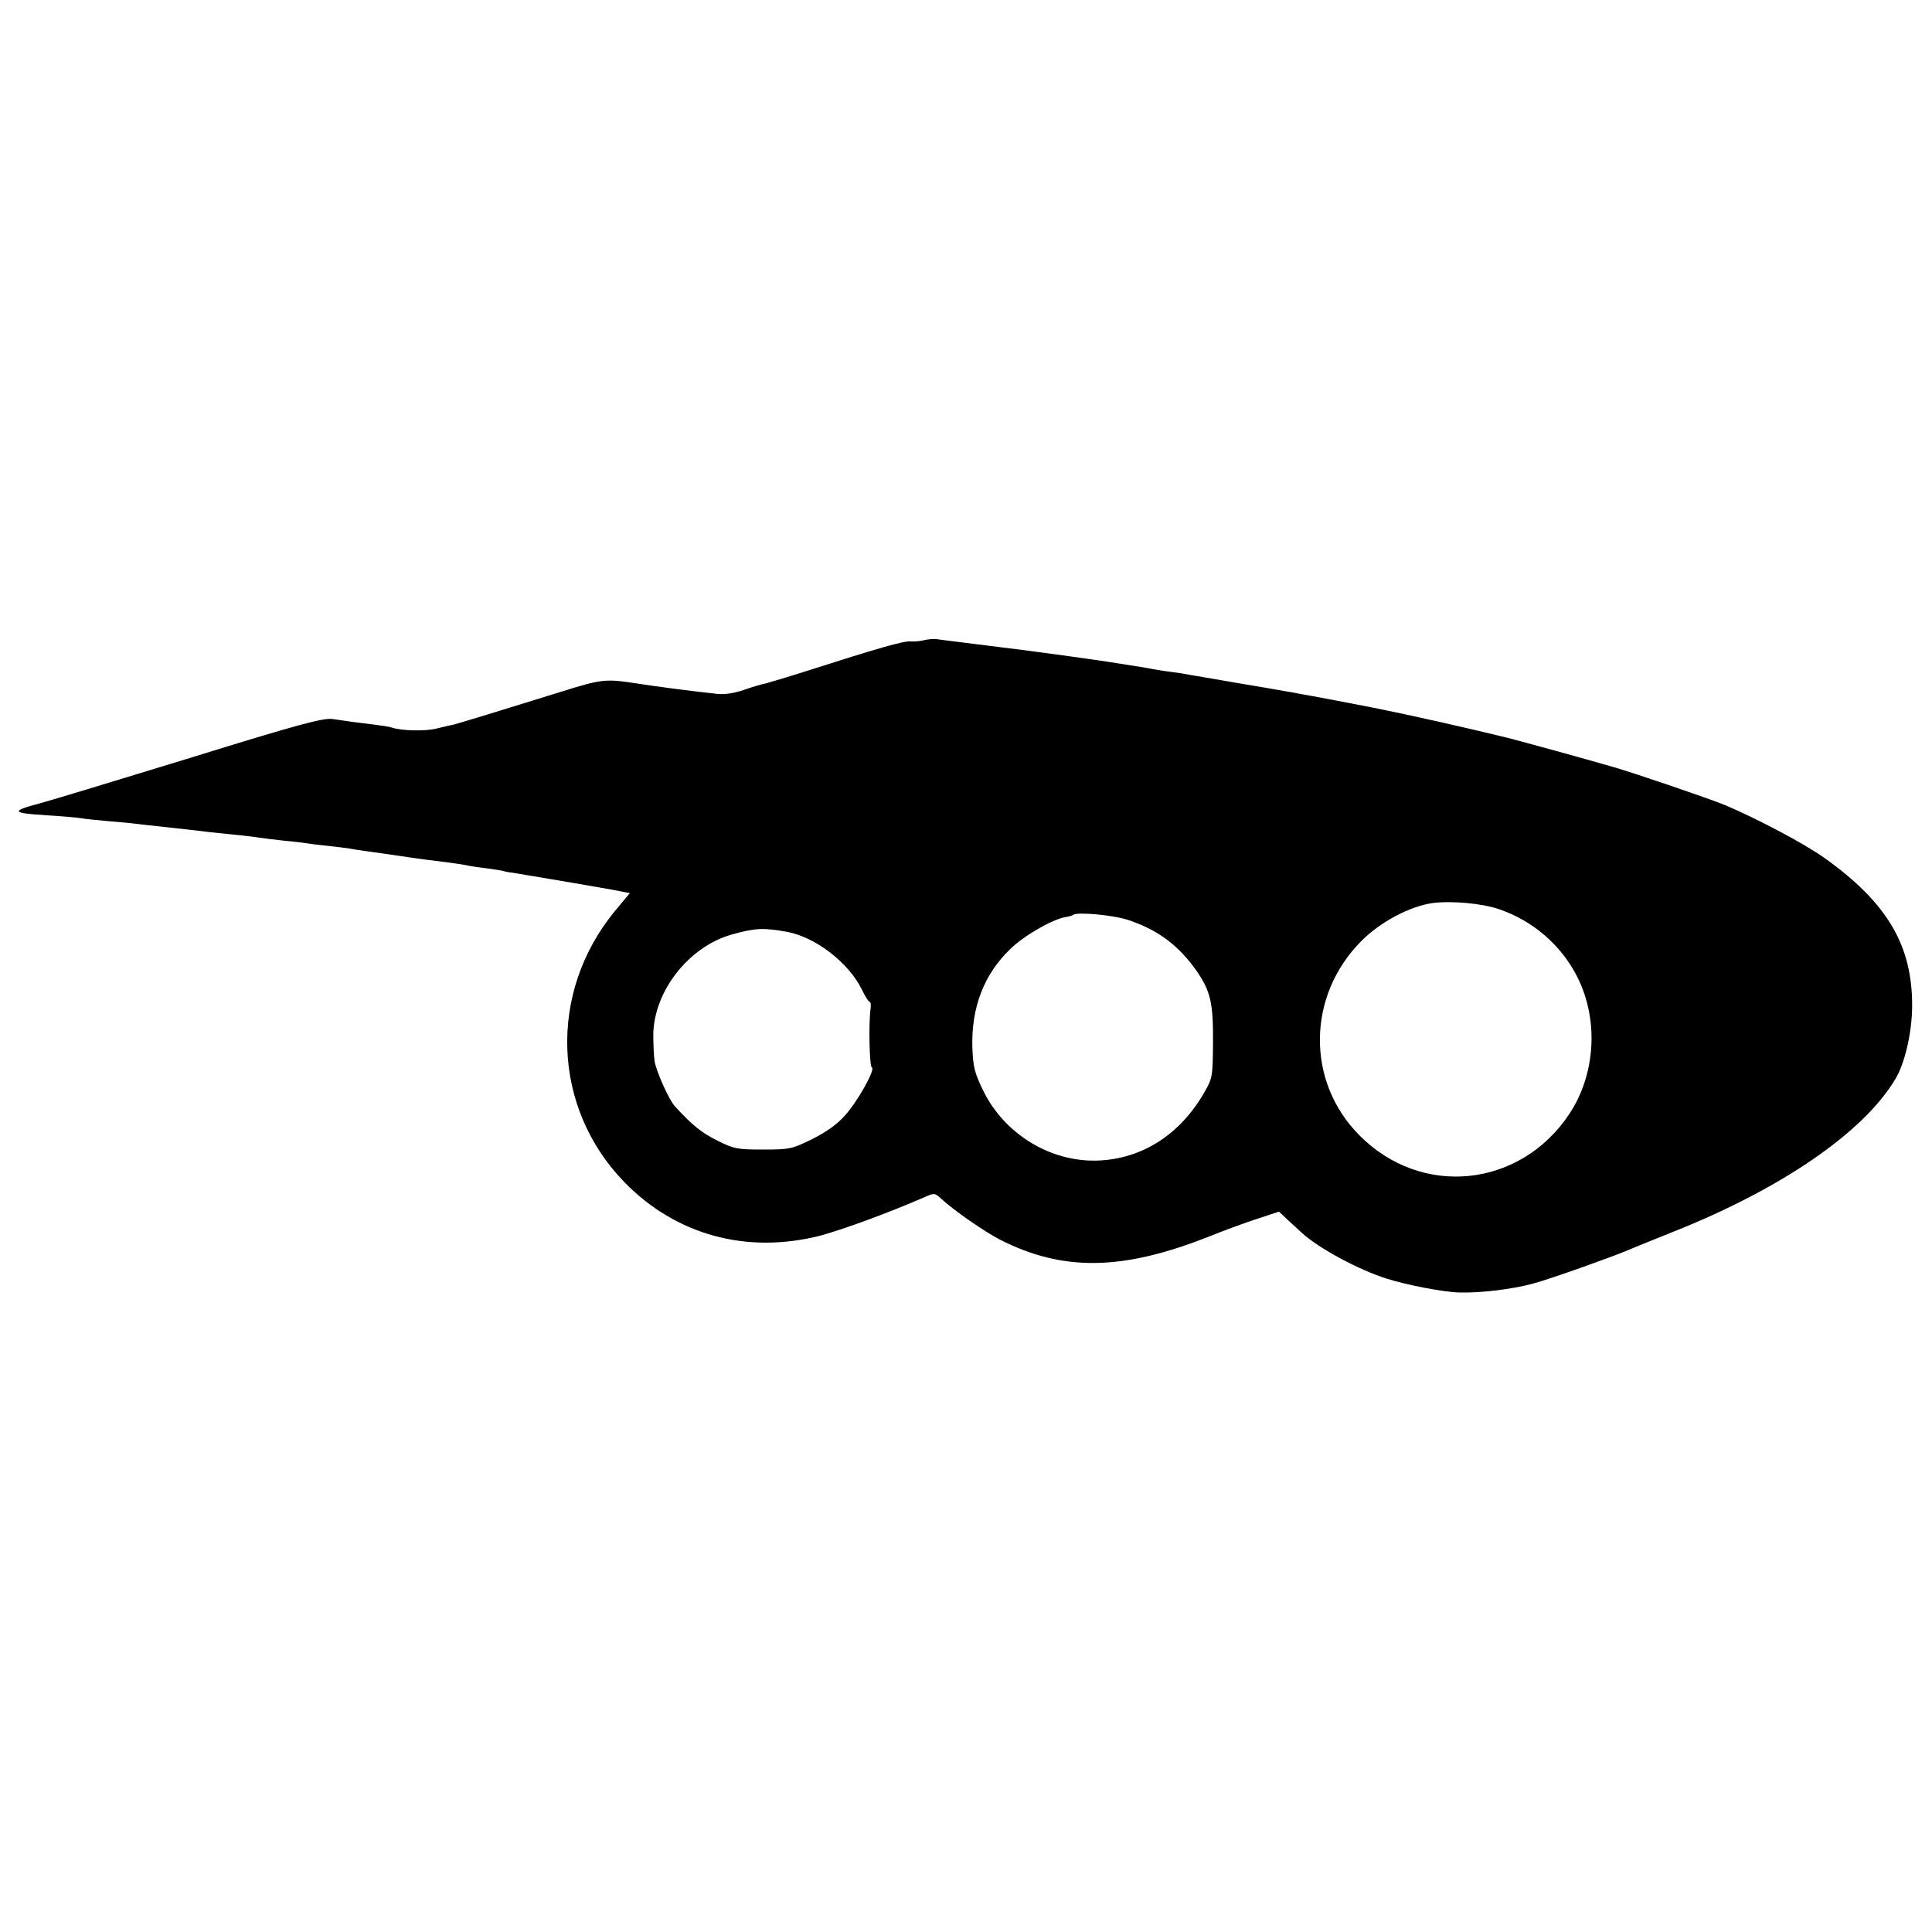
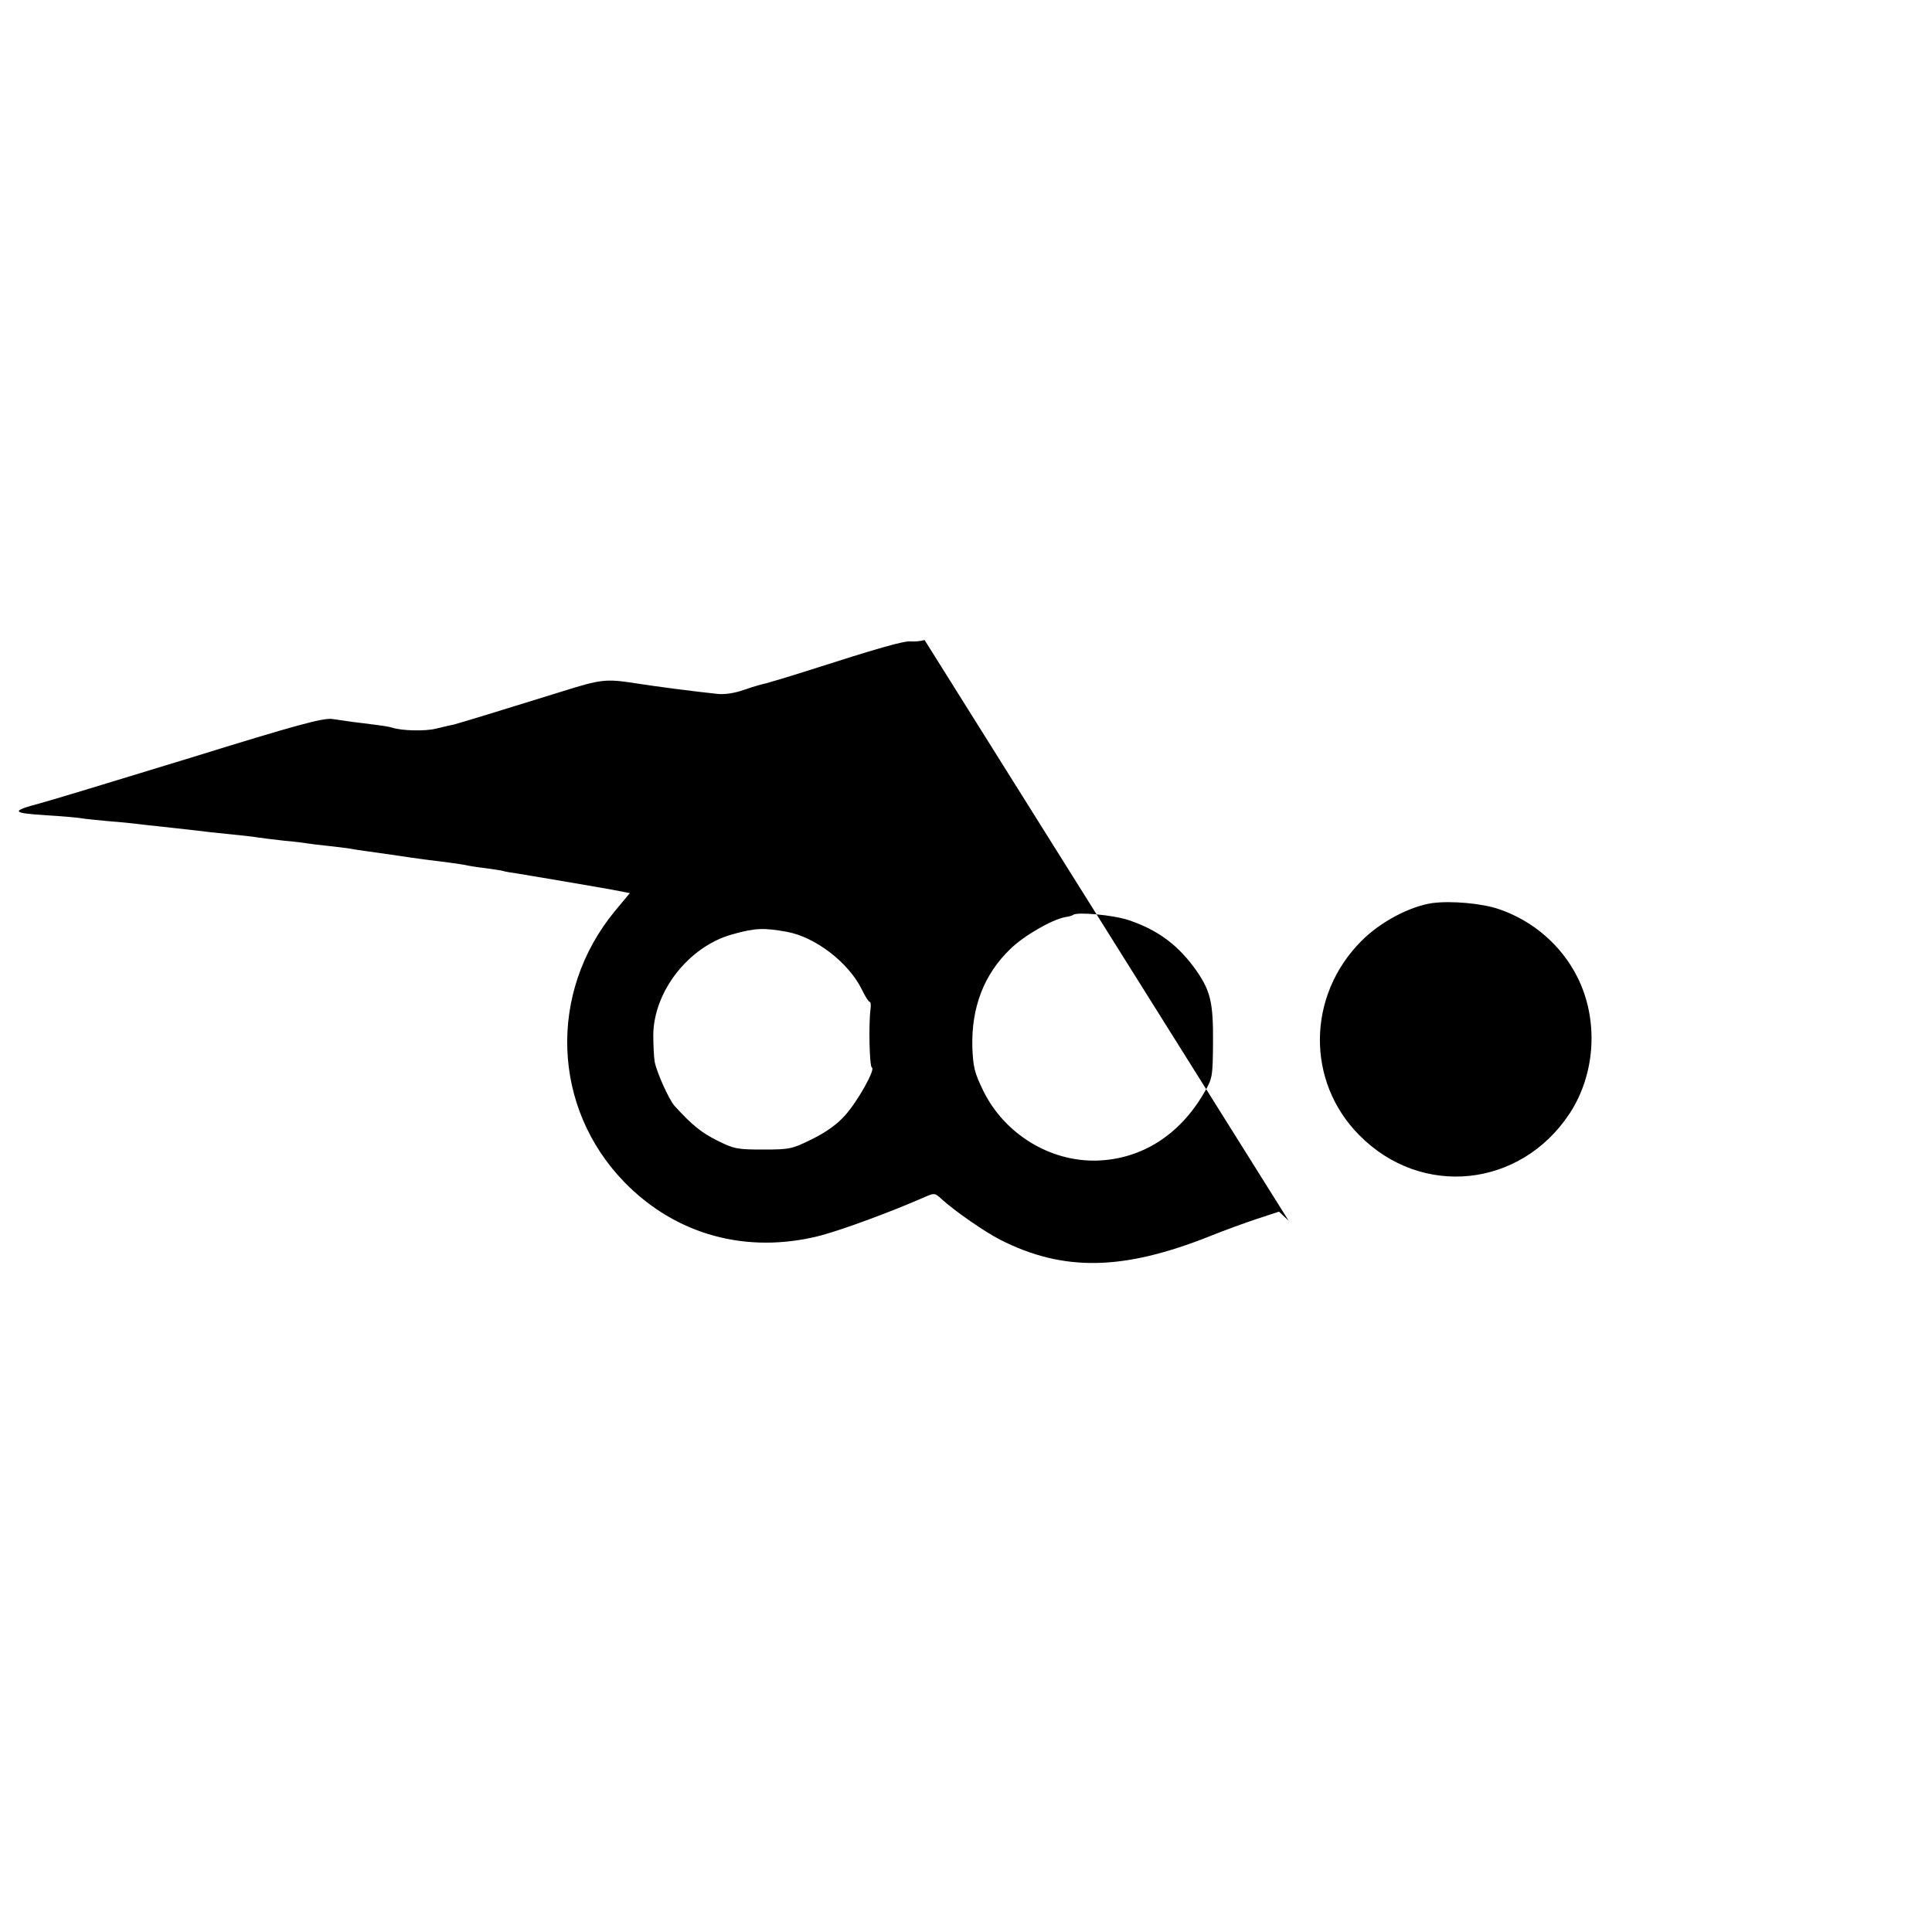
<svg xmlns="http://www.w3.org/2000/svg" version="1.0" width="700pt" height="700pt" viewBox="0 0 700 700" preserveAspectRatio="xMidYMid meet">
  <g transform="translate(0,700) scale(0.1,-0.1)" fill="#000000" stroke="none">
-     <path d="M3350 4681 c-14 -4 -36 -6 -50 -5 -24 3 -121 -25 -380 -108 -69 -22 -134 -41 -145 -44 -12 -2 -46 -12 -78 -23 -36 -13 -73 -18 -99 -15 -76 8 -225 27 -293 38 -110 17 -125 16 -274 -31 -209 -65 -363 -112 -386 -118 -11 -2 -40 -9 -65 -15 -41 -10 -124 -8 -161 4 -8 3 -34 7 -59 10 -25 3 -61 8 -80 10 -19 3 -54 8 -76 11 -34 4 -125 -20 -515 -141 -261 -80 -505 -154 -542 -164 -110 -29 -107 -36 23 -44 52 -3 106 -8 120 -10 14 -3 59 -7 100 -11 41 -3 89 -8 105 -10 17 -2 57 -7 90 -10 33 -4 74 -8 90 -10 17 -2 55 -6 85 -10 127 -13 156 -16 179 -20 14 -2 54 -7 90 -11 36 -3 74 -8 86 -10 11 -2 45 -6 75 -9 30 -3 66 -8 80 -10 14 -3 43 -7 65 -10 22 -3 69 -10 105 -15 79 -12 120 -17 185 -25 28 -4 57 -8 65 -10 8 -2 38 -7 65 -10 28 -4 57 -8 65 -10 8 -3 33 -7 55 -10 22 -4 78 -13 125 -21 47 -8 99 -17 117 -20 18 -3 62 -11 98 -17 l67 -13 -55 -66 c-242 -295 -227 -711 35 -981 187 -192 444 -262 710 -194 82 22 251 84 379 140 34 15 36 15 60 -7 48 -44 155 -118 213 -148 229 -116 444 -112 757 12 52 21 131 50 174 64 l79 26 35 -33 c19 -17 41 -38 49 -45 62 -56 205 -133 307 -165 72 -23 208 -49 263 -50 78 -2 194 12 269 33 63 17 287 97 338 119 11 5 85 35 165 67 393 156 691 360 807 554 34 56 60 166 61 261 2 222 -89 377 -317 540 -73 52 -243 142 -361 192 -53 22 -325 115 -405 138 -110 32 -326 91 -380 105 -159 39 -355 83 -490 110 -39 8 -240 46 -265 50 -14 3 -36 7 -50 9 -14 3 -92 16 -175 30 -82 14 -161 28 -175 30 -14 3 -45 8 -70 11 -25 3 -54 8 -65 10 -18 4 -33 6 -115 19 -111 18 -334 48 -475 65 -93 12 -179 22 -190 24 -11 2 -31 0 -45 -3z m2081 -975 c123 -42 225 -130 283 -244 79 -155 68 -353 -28 -498 -178 -268 -536 -305 -761 -77 -193 194 -190 505 7 703 68 69 175 126 258 138 68 9 180 -1 241 -22z m-1341 -40 c109 -37 182 -93 247 -186 49 -72 59 -114 58 -257 -1 -123 -2 -130 -31 -180 -88 -154 -227 -243 -389 -248 -170 -5 -335 96 -412 252 -32 66 -37 85 -40 158 -4 145 42 265 138 357 49 48 150 106 198 115 14 2 27 6 29 8 12 12 146 0 202 -19z m-1240 -42 c103 -18 224 -111 272 -208 12 -25 25 -46 29 -46 4 0 5 -12 3 -27 -7 -51 -4 -208 5 -211 14 -5 -51 -122 -97 -173 -29 -33 -69 -61 -119 -86 -73 -36 -81 -38 -177 -38 -94 0 -106 2 -166 32 -57 28 -91 55 -155 125 -21 23 -65 121 -73 161 -3 18 -5 63 -5 100 3 157 129 317 284 361 85 24 115 25 199 10z" />
+     <path d="M3350 4681 c-14 -4 -36 -6 -50 -5 -24 3 -121 -25 -380 -108 -69 -22 -134 -41 -145 -44 -12 -2 -46 -12 -78 -23 -36 -13 -73 -18 -99 -15 -76 8 -225 27 -293 38 -110 17 -125 16 -274 -31 -209 -65 -363 -112 -386 -118 -11 -2 -40 -9 -65 -15 -41 -10 -124 -8 -161 4 -8 3 -34 7 -59 10 -25 3 -61 8 -80 10 -19 3 -54 8 -76 11 -34 4 -125 -20 -515 -141 -261 -80 -505 -154 -542 -164 -110 -29 -107 -36 23 -44 52 -3 106 -8 120 -10 14 -3 59 -7 100 -11 41 -3 89 -8 105 -10 17 -2 57 -7 90 -10 33 -4 74 -8 90 -10 17 -2 55 -6 85 -10 127 -13 156 -16 179 -20 14 -2 54 -7 90 -11 36 -3 74 -8 86 -10 11 -2 45 -6 75 -9 30 -3 66 -8 80 -10 14 -3 43 -7 65 -10 22 -3 69 -10 105 -15 79 -12 120 -17 185 -25 28 -4 57 -8 65 -10 8 -2 38 -7 65 -10 28 -4 57 -8 65 -10 8 -3 33 -7 55 -10 22 -4 78 -13 125 -21 47 -8 99 -17 117 -20 18 -3 62 -11 98 -17 l67 -13 -55 -66 c-242 -295 -227 -711 35 -981 187 -192 444 -262 710 -194 82 22 251 84 379 140 34 15 36 15 60 -7 48 -44 155 -118 213 -148 229 -116 444 -112 757 12 52 21 131 50 174 64 l79 26 35 -33 z m2081 -975 c123 -42 225 -130 283 -244 79 -155 68 -353 -28 -498 -178 -268 -536 -305 -761 -77 -193 194 -190 505 7 703 68 69 175 126 258 138 68 9 180 -1 241 -22z m-1341 -40 c109 -37 182 -93 247 -186 49 -72 59 -114 58 -257 -1 -123 -2 -130 -31 -180 -88 -154 -227 -243 -389 -248 -170 -5 -335 96 -412 252 -32 66 -37 85 -40 158 -4 145 42 265 138 357 49 48 150 106 198 115 14 2 27 6 29 8 12 12 146 0 202 -19z m-1240 -42 c103 -18 224 -111 272 -208 12 -25 25 -46 29 -46 4 0 5 -12 3 -27 -7 -51 -4 -208 5 -211 14 -5 -51 -122 -97 -173 -29 -33 -69 -61 -119 -86 -73 -36 -81 -38 -177 -38 -94 0 -106 2 -166 32 -57 28 -91 55 -155 125 -21 23 -65 121 -73 161 -3 18 -5 63 -5 100 3 157 129 317 284 361 85 24 115 25 199 10z" />
  </g>
</svg>